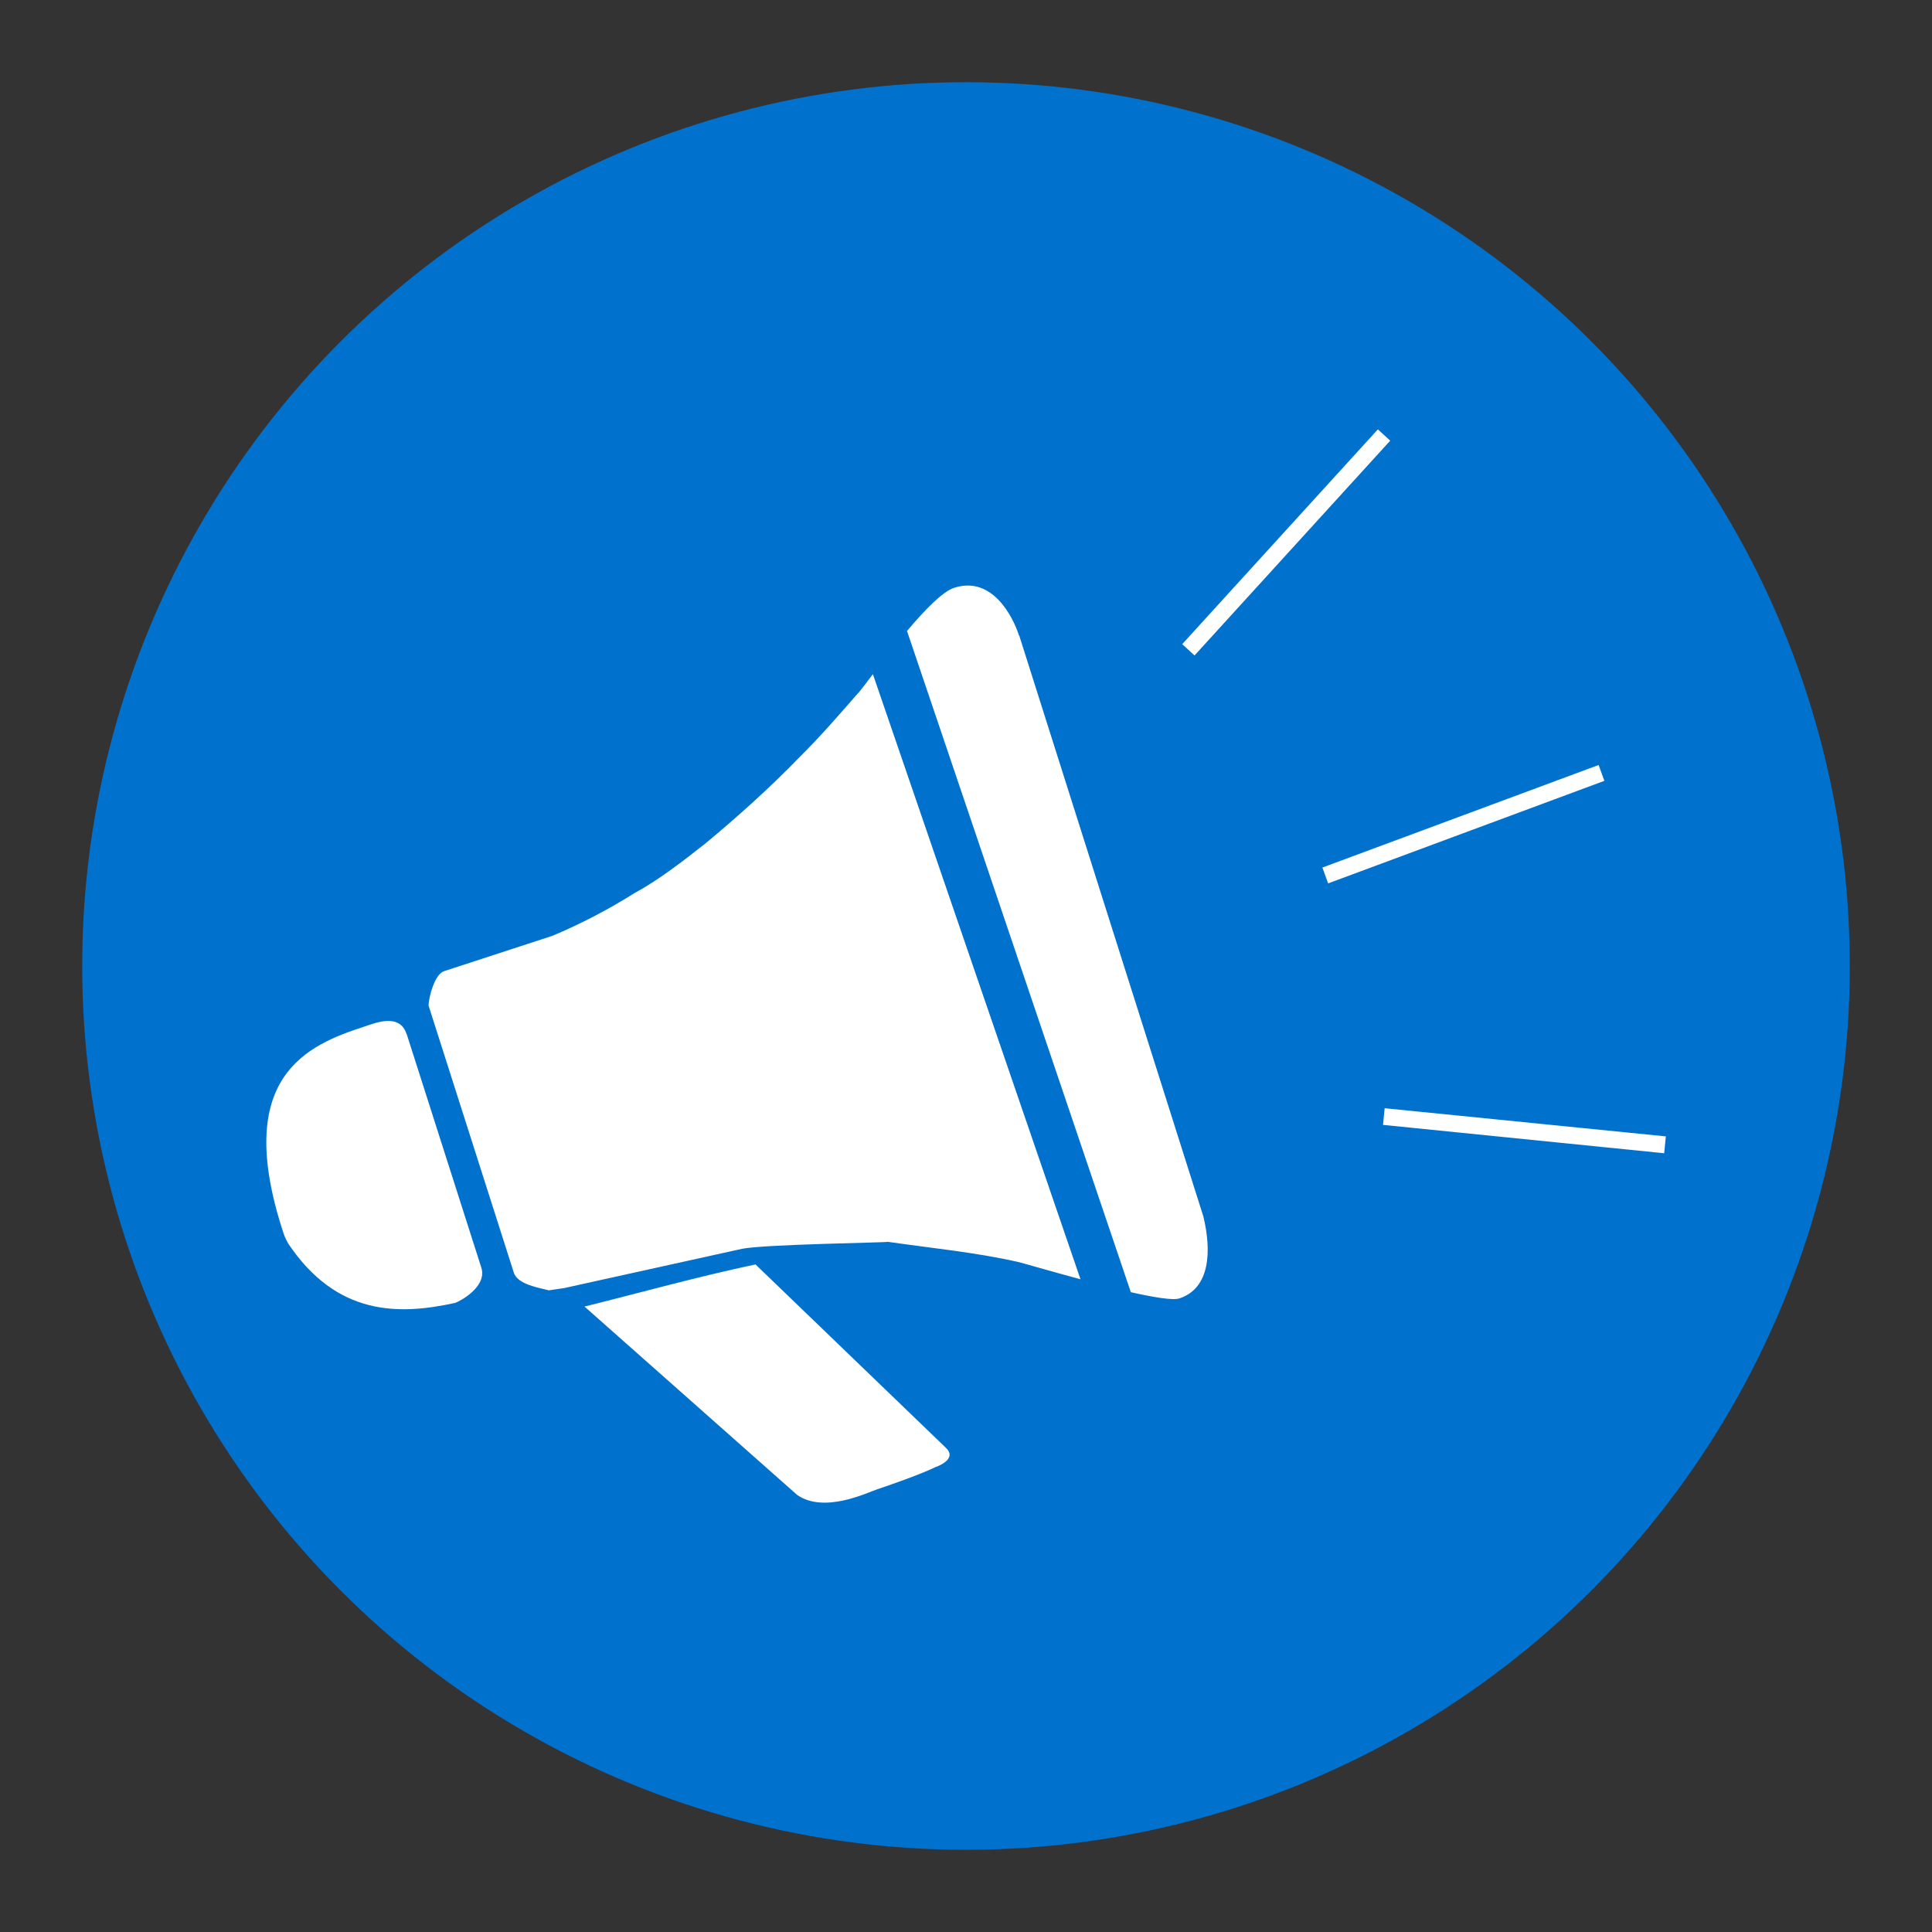
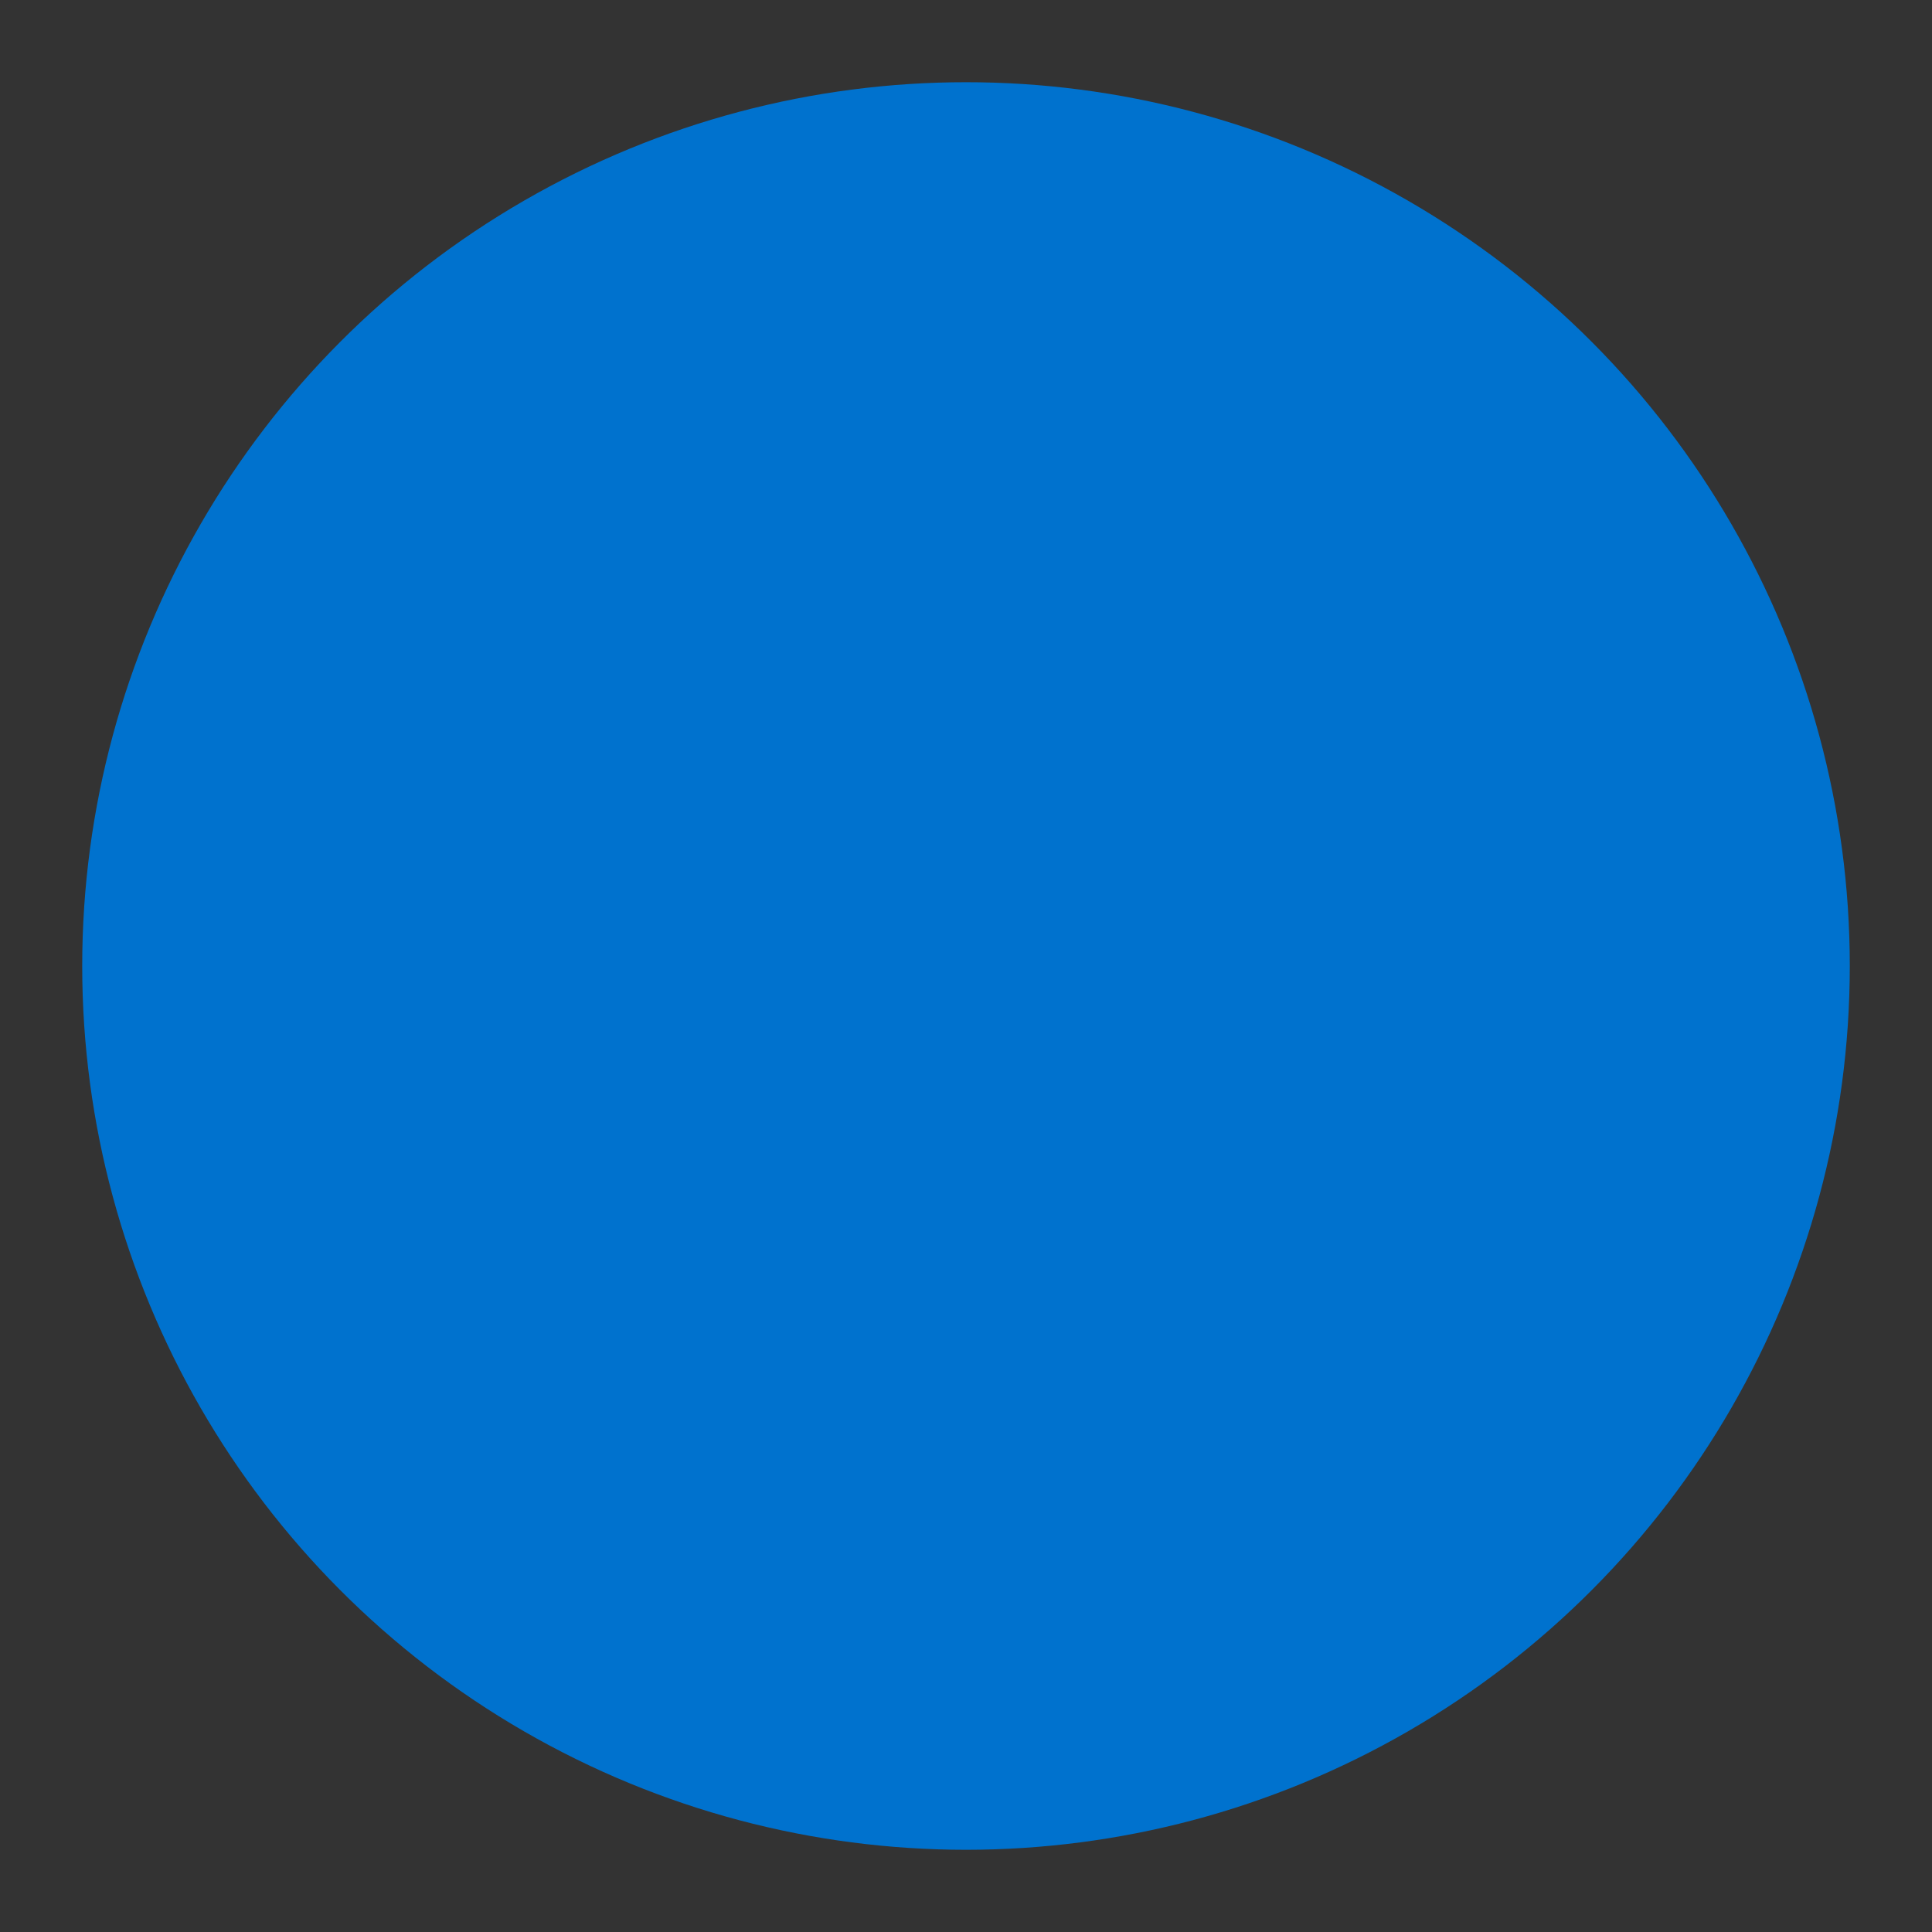
<svg xmlns="http://www.w3.org/2000/svg" id="a" viewBox="0 0 94 94">
  <rect x="0" y="0" width="94" height="94" fill="#333333" stroke="none" />
  <defs>
    <style>.b{fill:none;}.c{fill:#0072ce;}.d{fill:#fff;fill-rule:evenodd;}</style>
  </defs>
  <g>
    <circle class="c" cx="47" cy="47" r="43" />
-     <path class="d" d="M19.78,50.31c-.34-1.06-1.59-.51-2.06-.36-2.7,.88-6.47,2.39-3.91,10.1,.07,.19,.13,.3,.21,.45,2.36,3.52,5.36,3.5,8.13,2.89,.23-.08,1.56-.78,1.27-1.71l-3.63-11.36Zm21.98-16.6c-.94,1.08-1.88,2.16-2.85,3.12-1.45,1.5-3.05,2.93-4.58,4.2-1.13,.89-2.26,1.77-3.47,2.43-1.29,.81-2.62,1.5-3.98,2.07l-5.27,1.72c-.47,.15-.75,1.28-.76,1.67l4.15,13c.19,.59,1.27,.74,1.7,.86l.75-.11,8.65-1.91c1.07-.22,6.98-.3,7.1-.34,2.15,.31,4.26,.51,6.34,.98,.29,.07,1.57,.45,3.03,.84l-10.1-29.44c-.33,.44-.59,.78-.7,.91m-5.01,27.81c-2.76,.58-5.78,1.42-8.32,2.05l10.34,9.16c1.32,.93,3.44-.12,3.9-.27,.24-.08,1.97-.66,2.86-1.09,.24-.08,1.01-.44,.48-.93l-9.25-8.91Zm12.82-30.6c-.3-.93-1.31-2.92-3.16-2.32-.56,.18-1.44,1.09-2.29,2.1l10.89,32.17c1.12,.25,2.05,.41,2.37,.3,1.5-.5,1.56-2.32,1.16-3.98l-8.96-28.27Zm18.06-9.48l-9.52,10.45-.6-.55,9.52-10.45,.6,.55Zm10.42,16.55l-13.44,4.99-.28-.77,13.44-4.99,.28,.77Zm2.99,17.3l-.08,.82-13.68-1.38,.08-.81,13.68,1.37Z" />
  </g>
  <rect class="b" width="94" height="94" />
</svg>